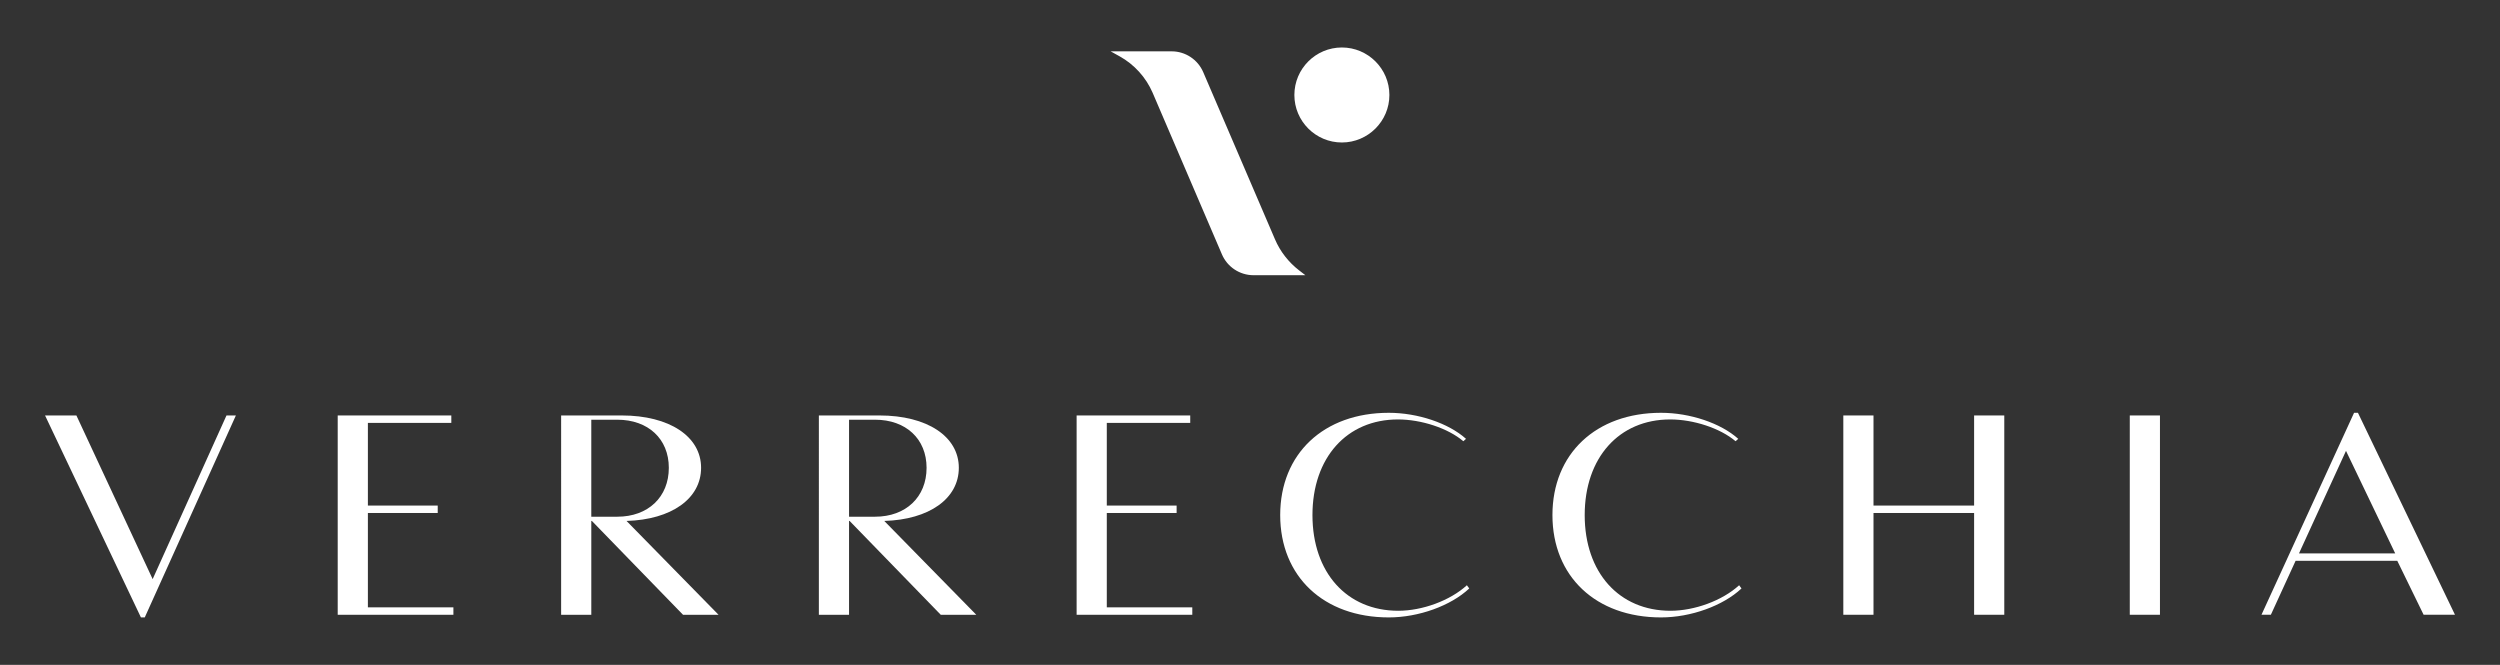
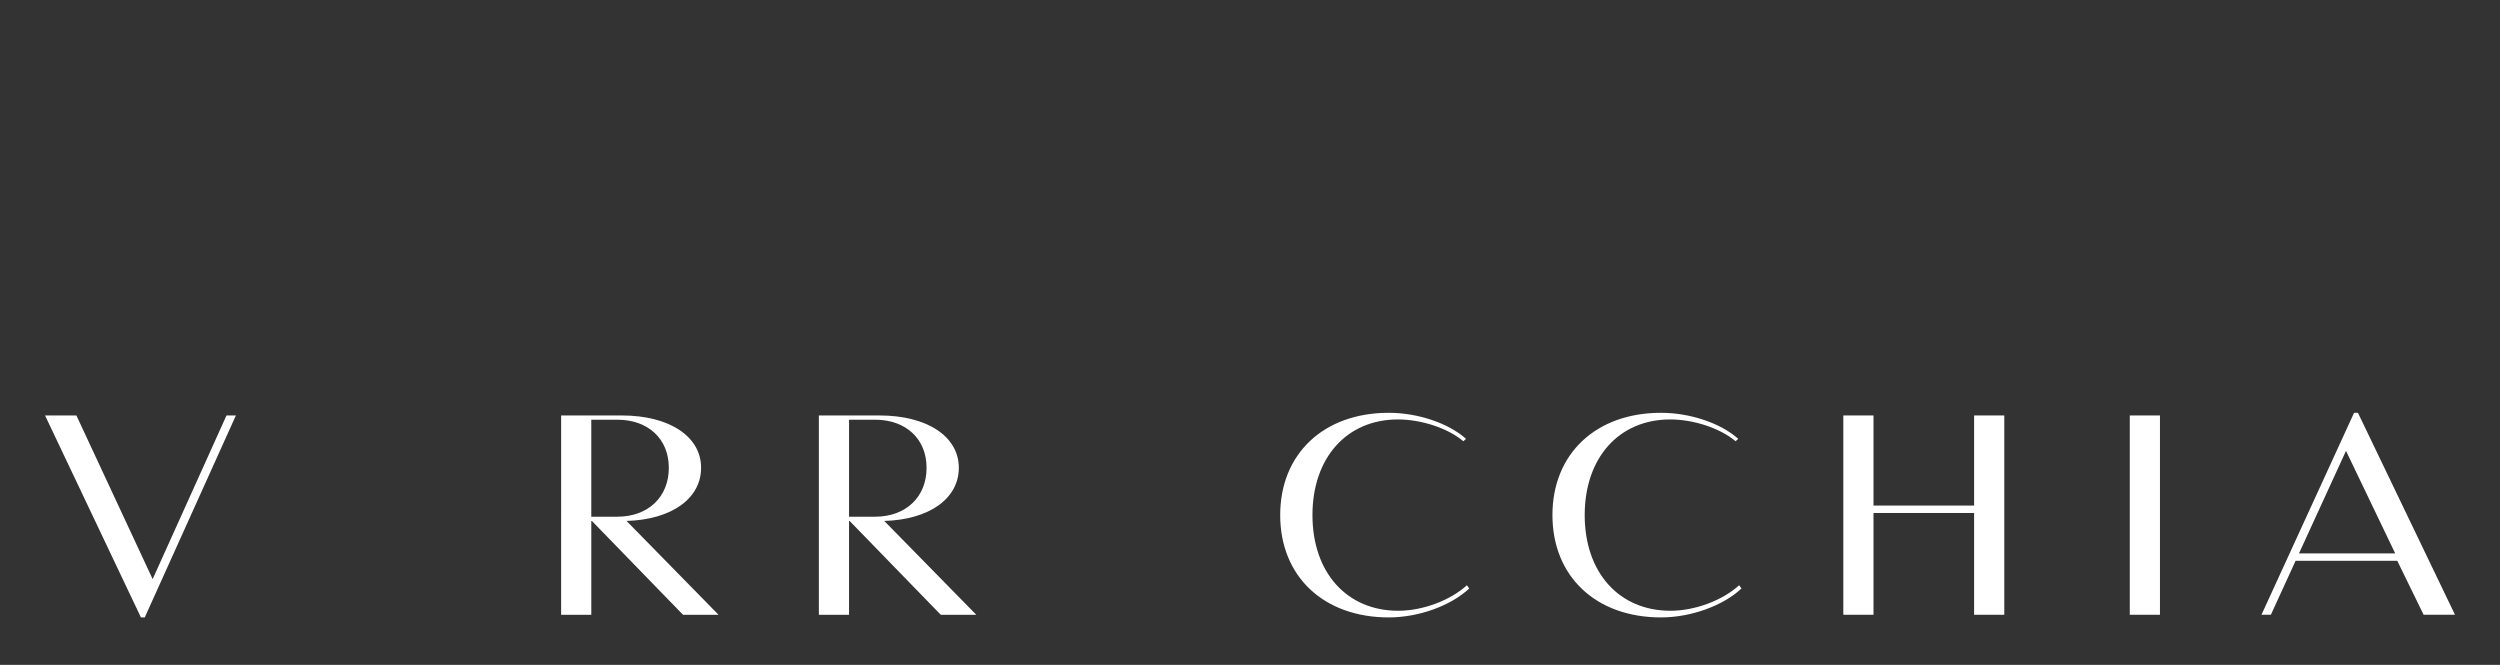
<svg xmlns="http://www.w3.org/2000/svg" version="1.1" id="Calque_1" x="0px" y="0px" viewBox="0 0 1573.33 418.44" style="enable-background:new 0 0 1573.33 418.44;" xml:space="preserve">
  <rect x="0" y="0" width="1573.33" height="418.44" fill="#333333" stroke="none" />
  <style type="text/css">
	.st0{fill:#FFFFFF;}
</style>
  <g>
-     <path class="st0" d="M844.49,29.88c-16.49,0-29.9,13.4-29.9,29.9c0,16.49,13.4,29.89,29.9,29.89c16.44,0,29.9-13.4,29.9-29.89   C874.38,43.27,860.93,29.88,844.49,29.88" />
-     <path class="st0" d="M802.36,150.53l-45.12-105.1c-3.42-7.96-11.25-13.12-19.87-13.12h-38.42l5.67,3.14   c9.23,5.11,16.59,13.26,20.76,22.91L769,160.08c3.42,7.97,11.24,13.12,19.91,13.12h32.61l-3.89-3   C810.94,165.05,805.64,158.26,802.36,150.53" />
    <polygon class="st0" points="142.54,261.46 96.07,364.46 48.08,261.46 28.35,261.46 88.69,388.56 91.1,388.56 148.45,261.46  " />
-     <polygon class="st0" points="285.34,382.22 285.34,386.9 212.53,386.9 212.53,261.46 284.03,261.46 284.03,266.14 231.52,266.14    231.52,318.17 275.47,318.17 275.47,322.84 231.52,322.84 231.52,382.22  " />
    <path class="st0" d="M452.2,386.9h-22.35l-57.35-59.04h-0.37v59.04h-18.99V261.46h38.17c29.97,0,49.91,13.22,49.91,32.94   c0,19.4-18.62,32.61-46.92,33.45L452.2,386.9z M388.51,325.18c19.37,0,32.4-12.37,32.4-30.78c0-18.22-13.03-30.26-32.4-30.26   h-16.39v61.04H388.51z" />
    <path class="st0" d="M614.4,386.9h-22.35l-57.35-59.04h-0.37v59.04h-18.99V261.46h38.17c29.97,0,49.91,13.22,49.91,32.94   c0,19.4-18.62,32.61-46.92,33.45L614.4,386.9z M550.72,325.18c19.37,0,32.4-12.37,32.4-30.78c0-18.22-13.03-30.26-32.4-30.26   h-16.39v61.04H550.72z" />
-     <polygon class="st0" points="750.35,382.22 750.35,386.9 677.55,386.9 677.55,261.46 749.05,261.46 749.05,266.14 696.54,266.14    696.54,318.17 740.48,318.17 740.48,322.84 696.54,322.84 696.54,382.22  " />
    <path class="st0" d="M874.01,388.56c-40.96,0-68.34-25.75-68.34-64.39c0-38.62,27.37-64.38,68.34-64.38   c18.25,0,37.62,6.52,48.6,16.39l-1.68,1.5c-9.68-8.2-26.44-13.71-41.15-13.71c-32.21,0-53.81,24.08-53.81,60.2   c0,36.13,21.6,60.21,54,60.21c15.07,0,32.59-6.36,43.19-16.06l1.49,2.01C913.11,381.21,892.81,388.56,874.01,388.56" />
    <path class="st0" d="M1045.34,388.56c-40.96,0-68.34-25.75-68.34-64.39c0-38.62,27.37-64.38,68.34-64.38   c18.25,0,37.62,6.52,48.6,16.39l-1.68,1.5c-9.68-8.2-26.44-13.71-41.15-13.71c-32.21,0-53.81,24.08-53.81,60.2   c0,36.13,21.6,60.21,54,60.21c15.07,0,32.59-6.36,43.19-16.06l1.49,2.01C1084.44,381.21,1064.14,388.56,1045.34,388.56" />
    <polygon class="st0" points="1261.36,261.46 1261.36,386.89 1242.37,386.89 1242.37,322.84 1179.05,322.84 1179.05,386.89    1160.06,386.89 1160.06,261.46 1179.05,261.46 1179.05,318.17 1242.37,318.17 1242.37,261.46  " />
    <rect x="1340.34" y="261.46" class="st0" width="18.99" height="125.43" />
    <path class="st0" d="M1476.41,283.74l30.96,64.52h-60.54L1476.41,283.74z M1481.49,259.79l-58.27,127.1h5.91l15.56-33.95h64   l16.57,33.95h19.74l-61.07-127.1H1481.49z" />
  </g>
</svg>